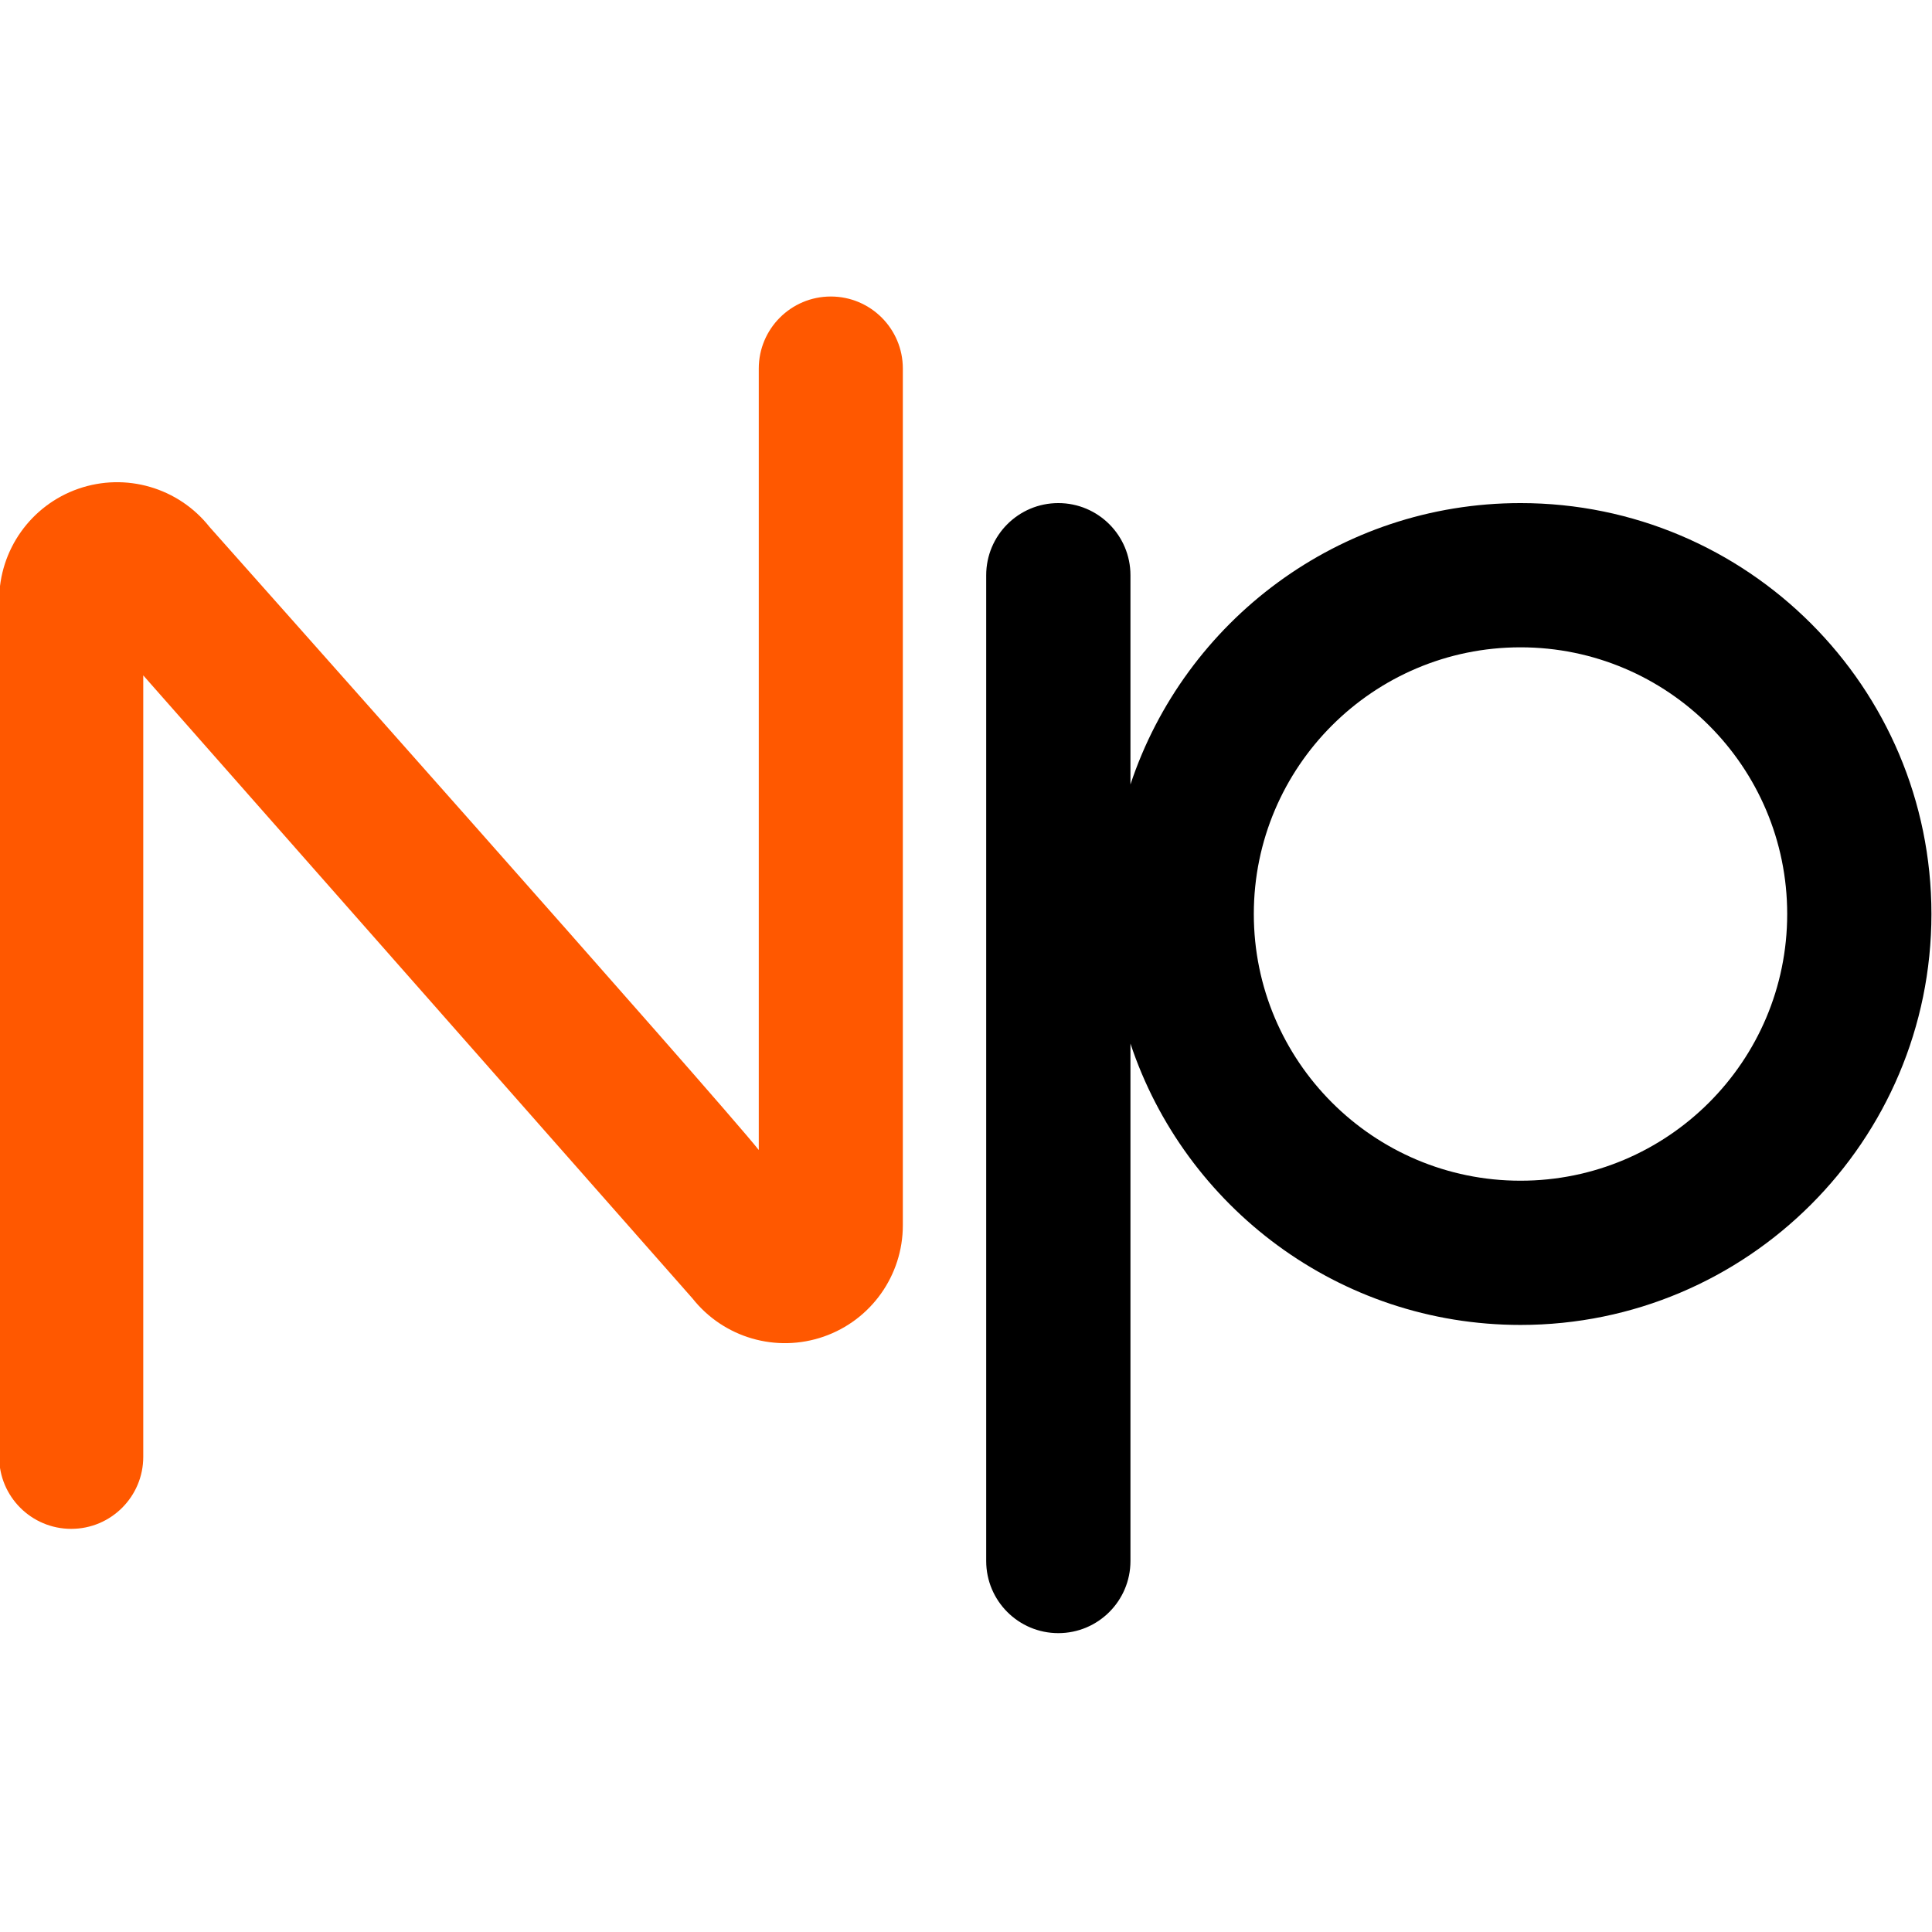
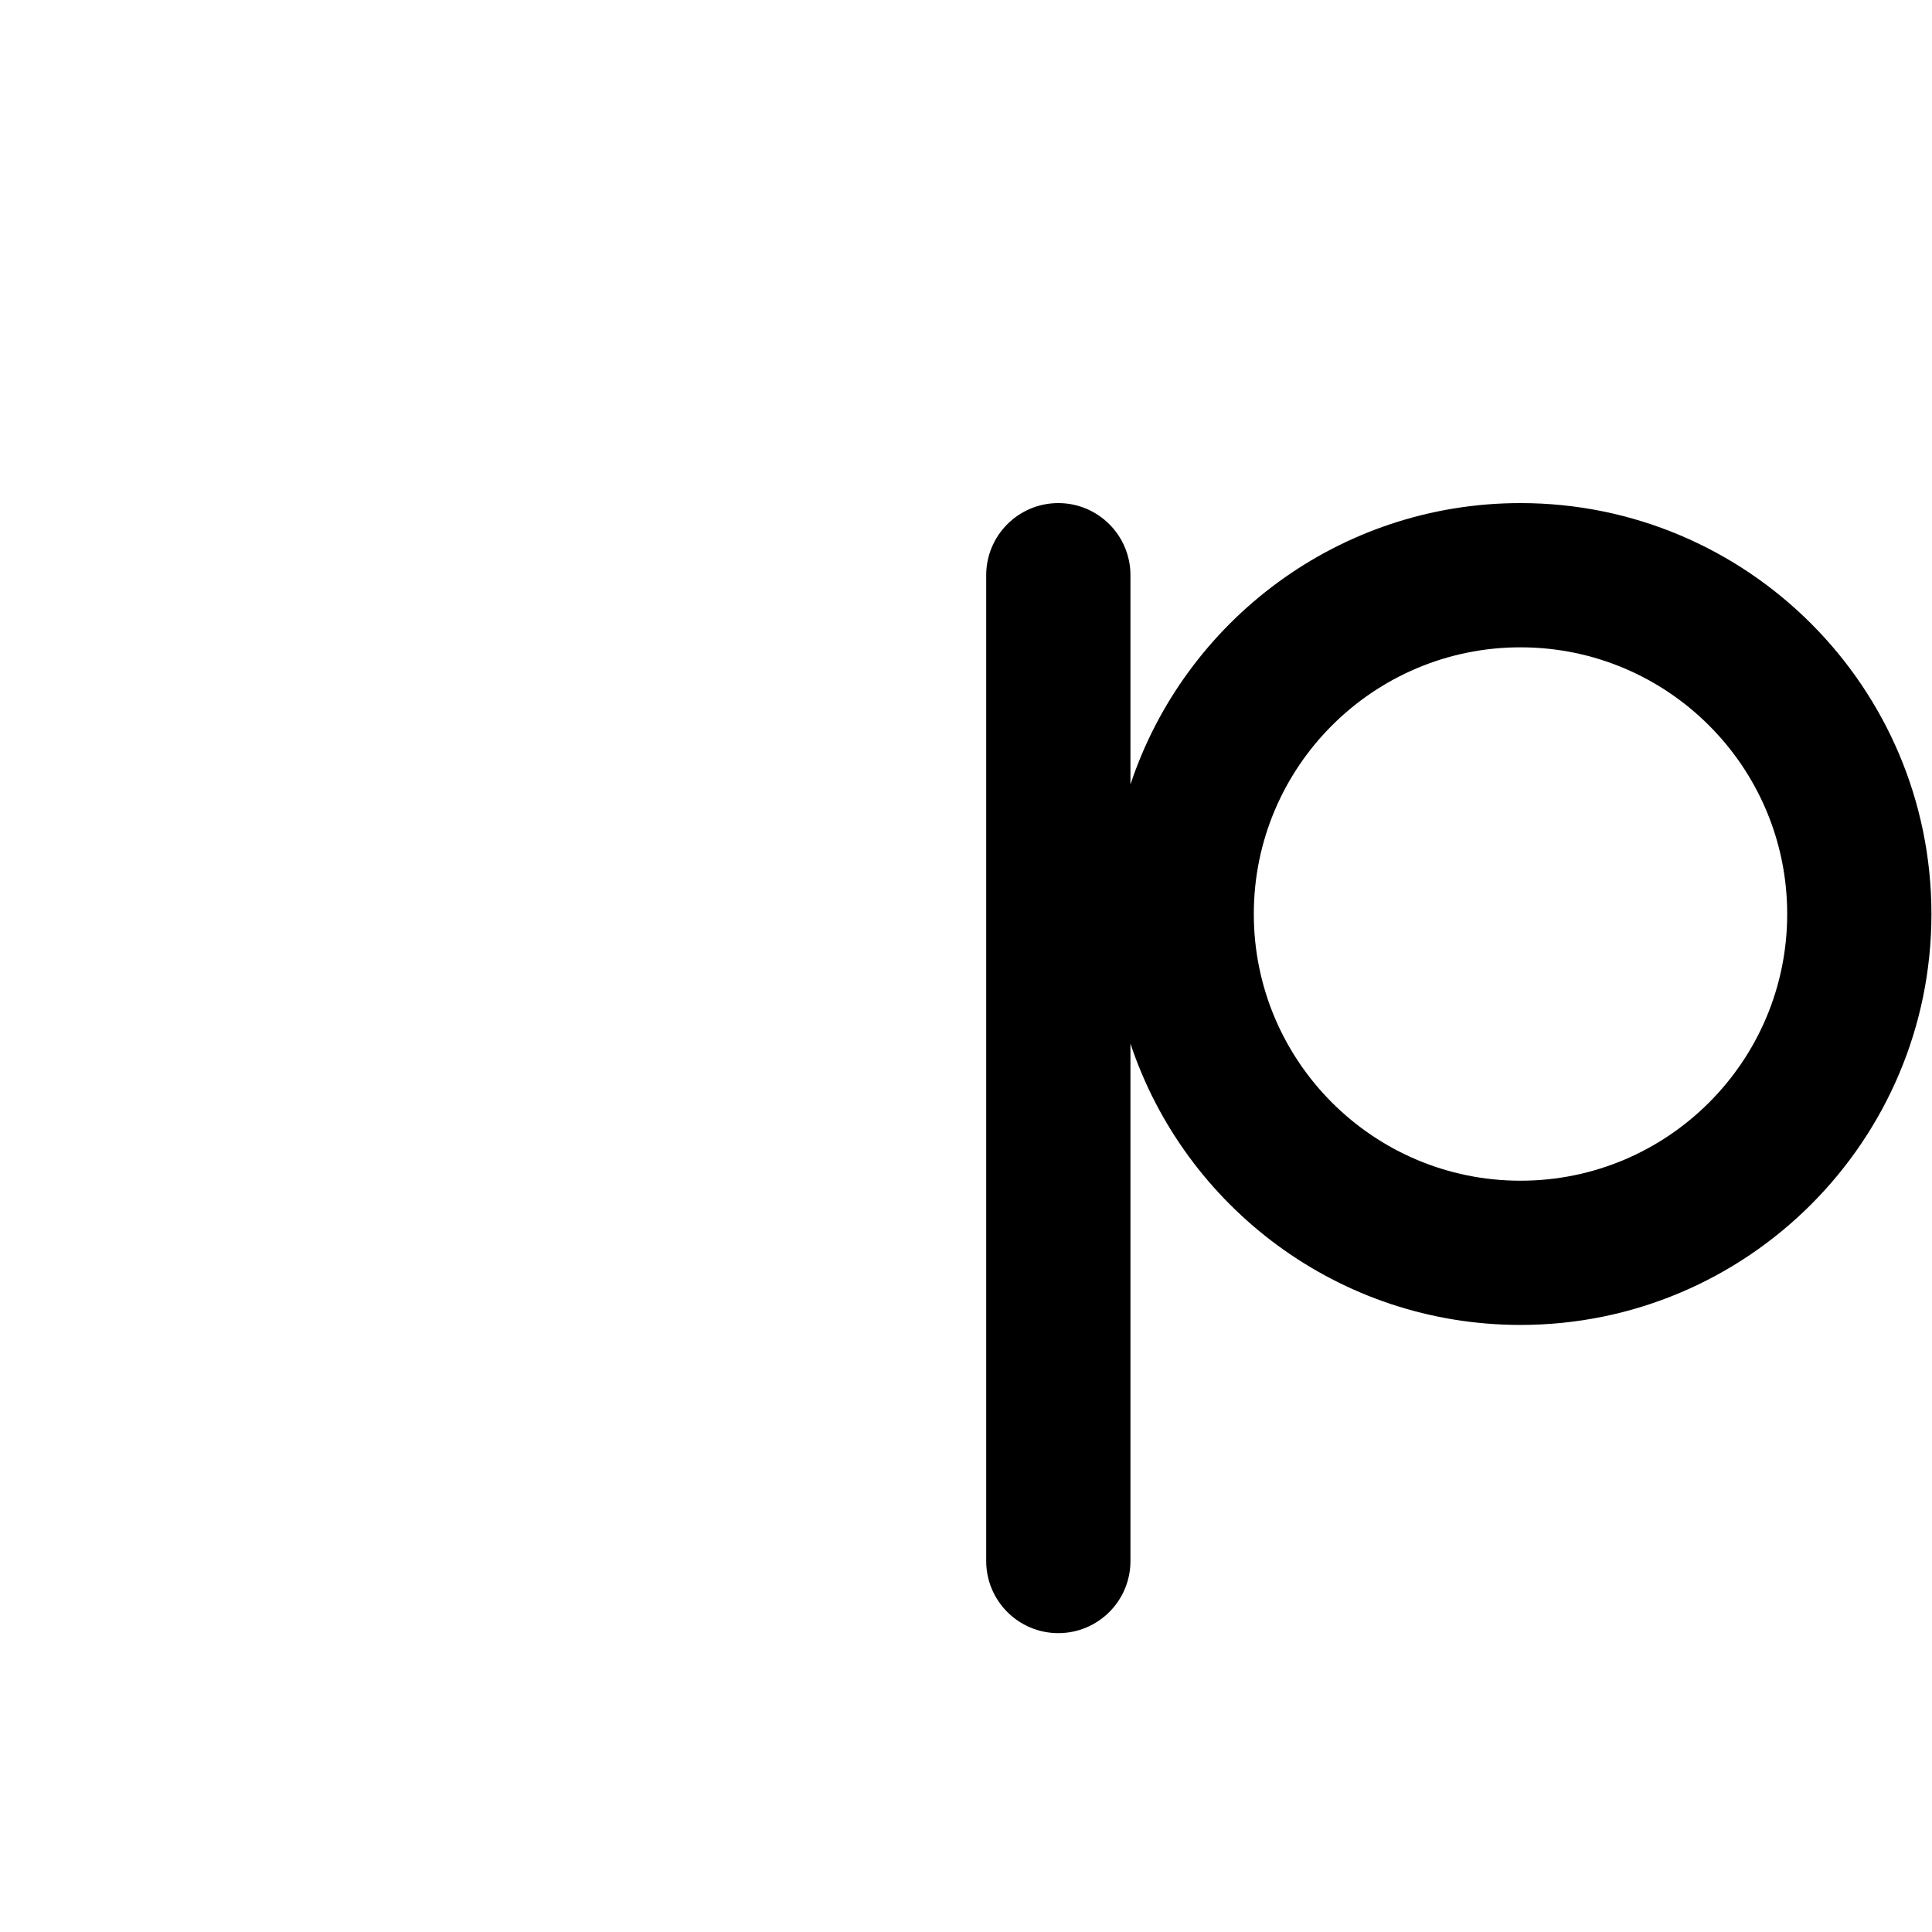
<svg xmlns="http://www.w3.org/2000/svg" width="100%" height="100%" viewBox="0 0 1024 1024" version="1.1" xml:space="preserve" style="fill-rule:evenodd;clip-rule:evenodd;stroke-linejoin:round;stroke-miterlimit:2;">
  <g transform="matrix(1.089,0,0,1.089,-54.465,-659.004)">
    <g transform="matrix(0.93,0,0,0.93,-1033.63,-754.777)">
-       <path d="M1562.3,2064.12C1541.16,2037.42 1274.86,1738.05 1274.86,1738.05C1258.56,1717.46 1231.01,1709.44 1206.2,1718.07C1181.4,1726.7 1164.77,1750.09 1164.77,1776.35L1164.77,2224.69C1164.77,2245.51 1181.65,2262.39 1202.48,2262.39C1223.3,2262.39 1240.18,2245.51 1240.18,2224.69C1240.18,2224.69 1240.18,1847.04 1240.18,1815.74C1240.18,1815.74 1527.62,2141.81 1527.62,2141.81C1543.92,2162.4 1571.47,2170.41 1596.28,2161.78C1621.08,2153.16 1637.7,2129.77 1637.7,2103.51C1637.7,1970.7 1637.7,1655.17 1637.7,1655.17C1637.7,1634.34 1620.82,1617.46 1600,1617.46C1579.18,1617.46 1562.3,1634.34 1562.3,1655.17L1562.3,2064.12Z" style="fill:rgb(255,88,0);" />
-     </g>
+       </g>
    <g transform="matrix(1,0,0,1,-965.65,650)">
      <path d="M1565.86,463.052C1592.28,542.572 1667.34,599.999 1755.7,599.999C1866.08,599.999 1955.7,510.382 1955.7,400C1955.7,289.618 1866.08,200.001 1755.7,200.001C1667.34,200.001 1592.28,257.428 1565.86,336.948L1565.86,235.106C1565.86,215.718 1550.14,200.001 1530.75,200.001C1511.37,200.001 1495.65,215.718 1495.65,235.106L1495.65,714.896C1495.65,734.283 1511.37,750 1530.75,750C1550.14,750 1565.86,734.283 1565.86,714.896L1565.86,463.052ZM1755.7,270.2C1827.34,270.2 1885.5,328.361 1885.5,400C1885.5,471.639 1827.34,529.8 1755.7,529.8C1684.06,529.8 1625.9,471.639 1625.9,400C1625.9,328.361 1684.06,270.2 1755.7,270.2Z" />
    </g>
  </g>
</svg>